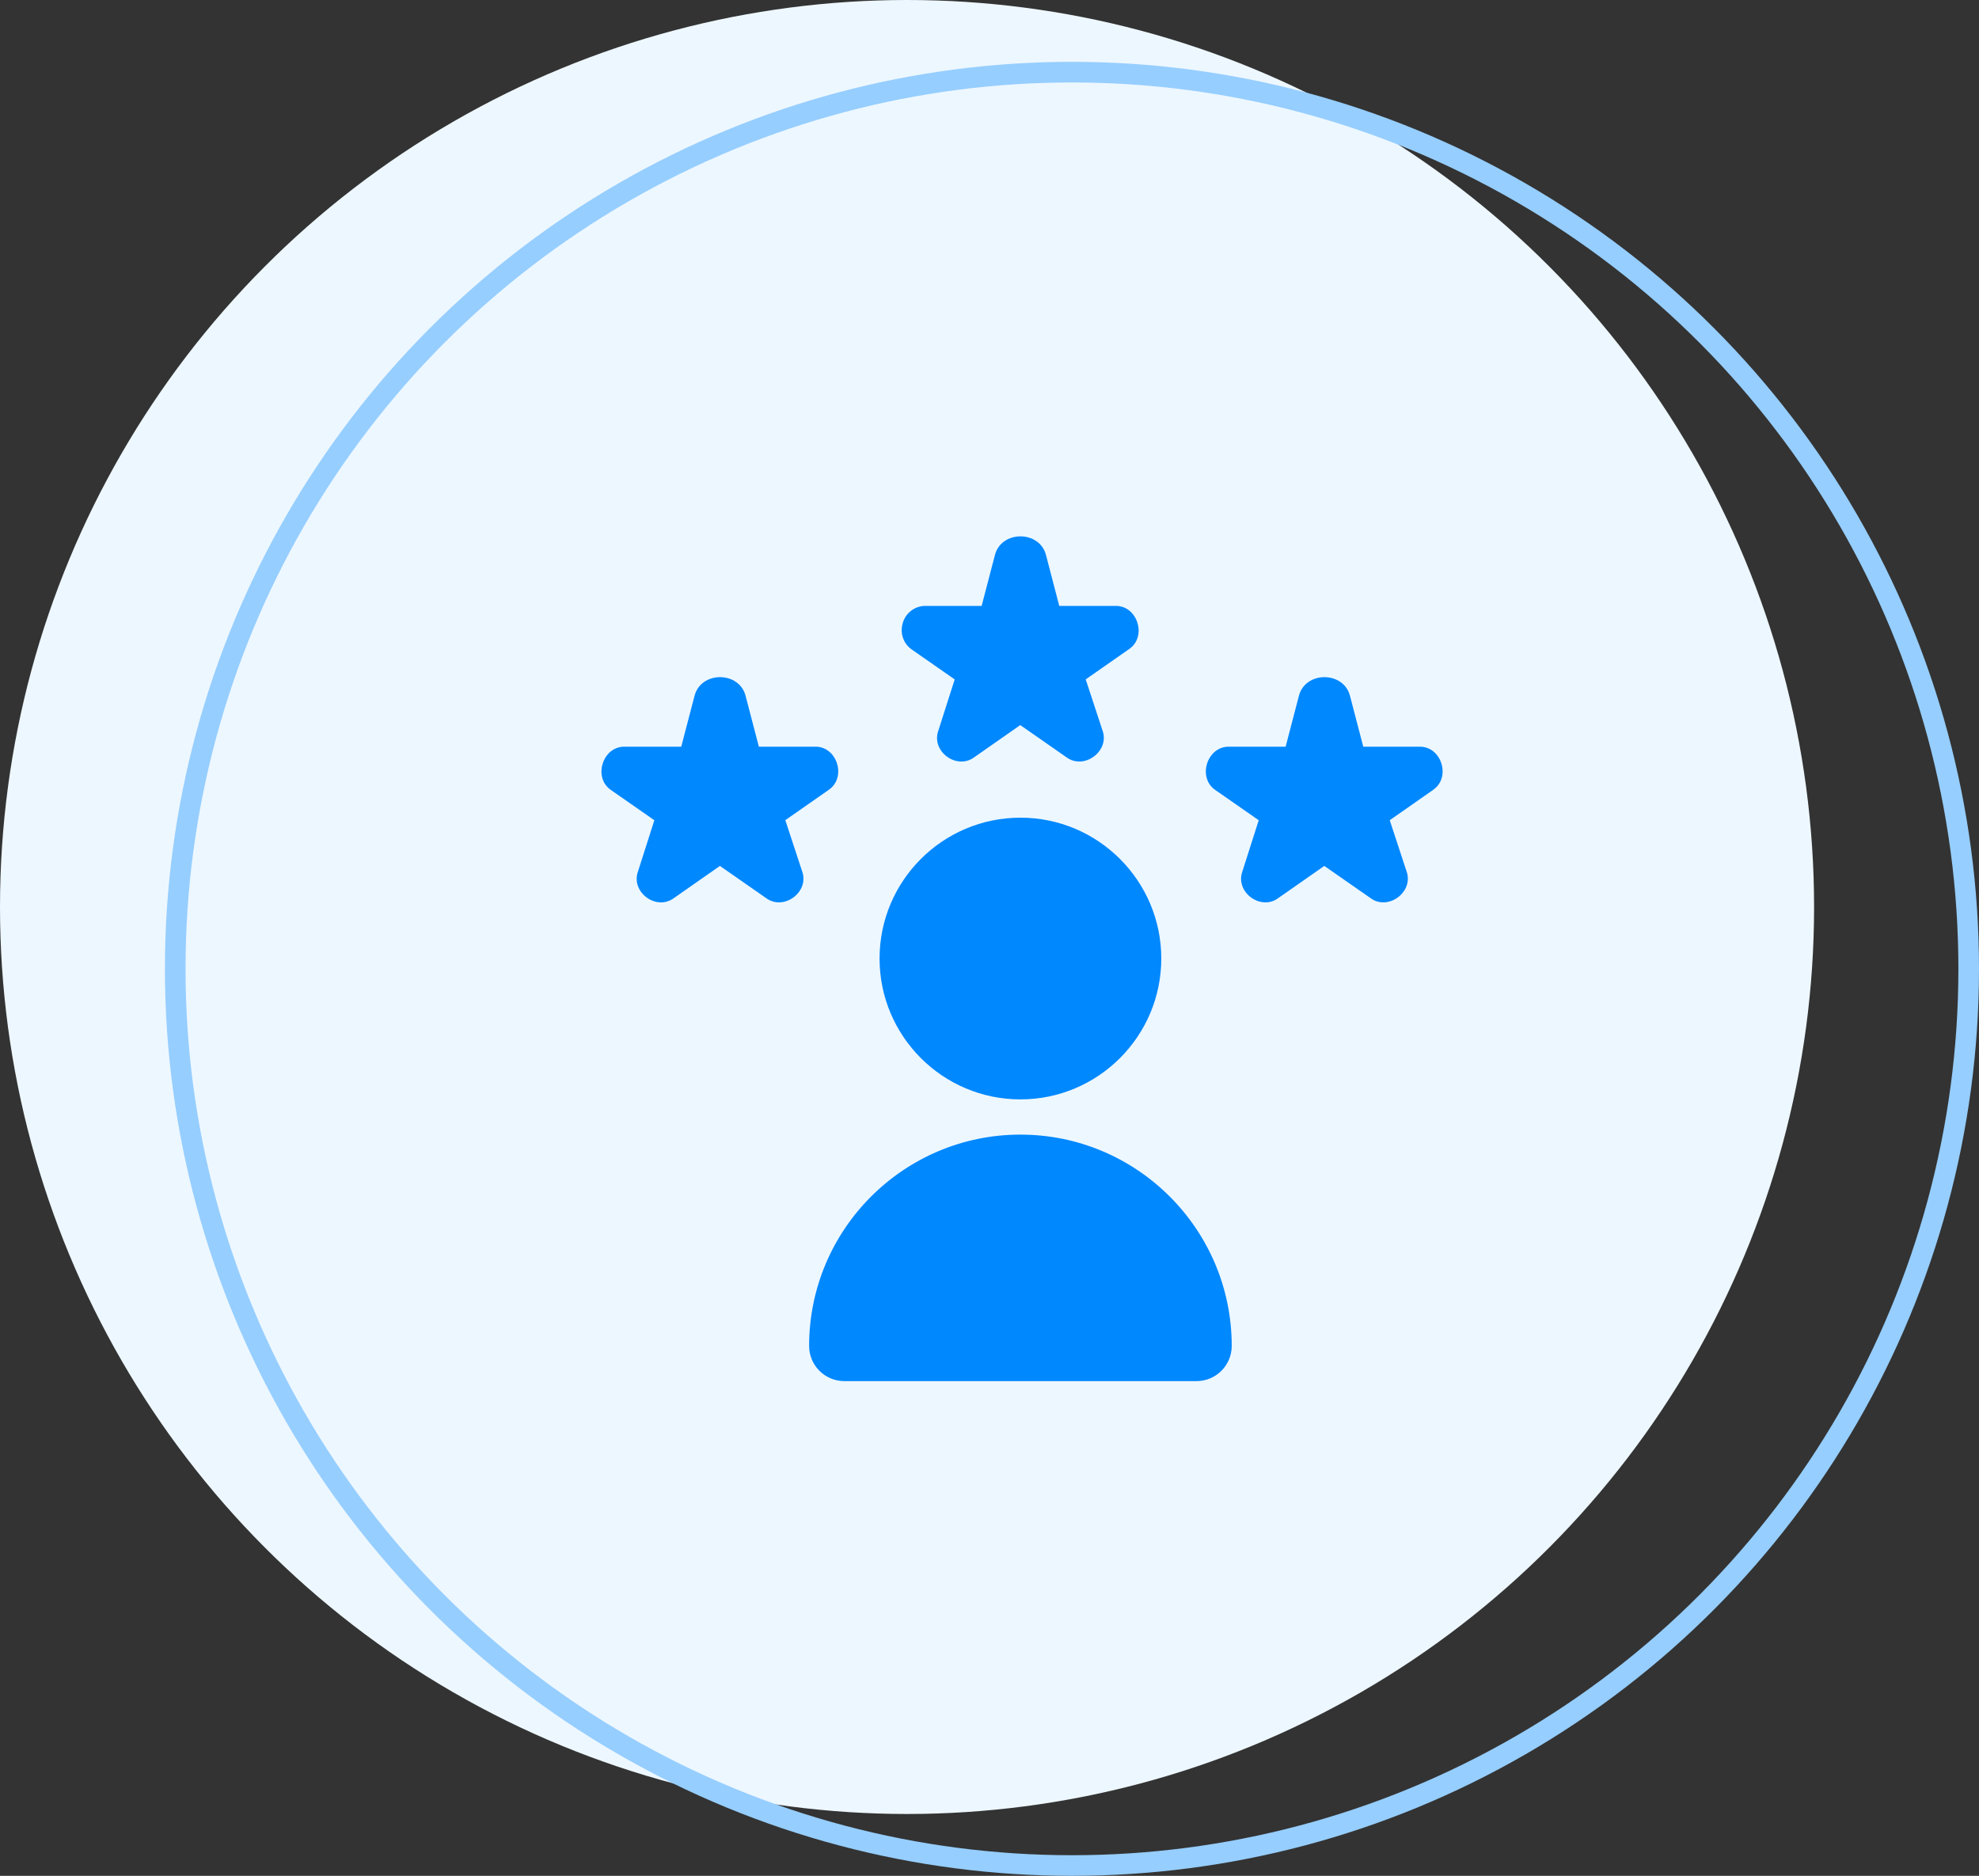
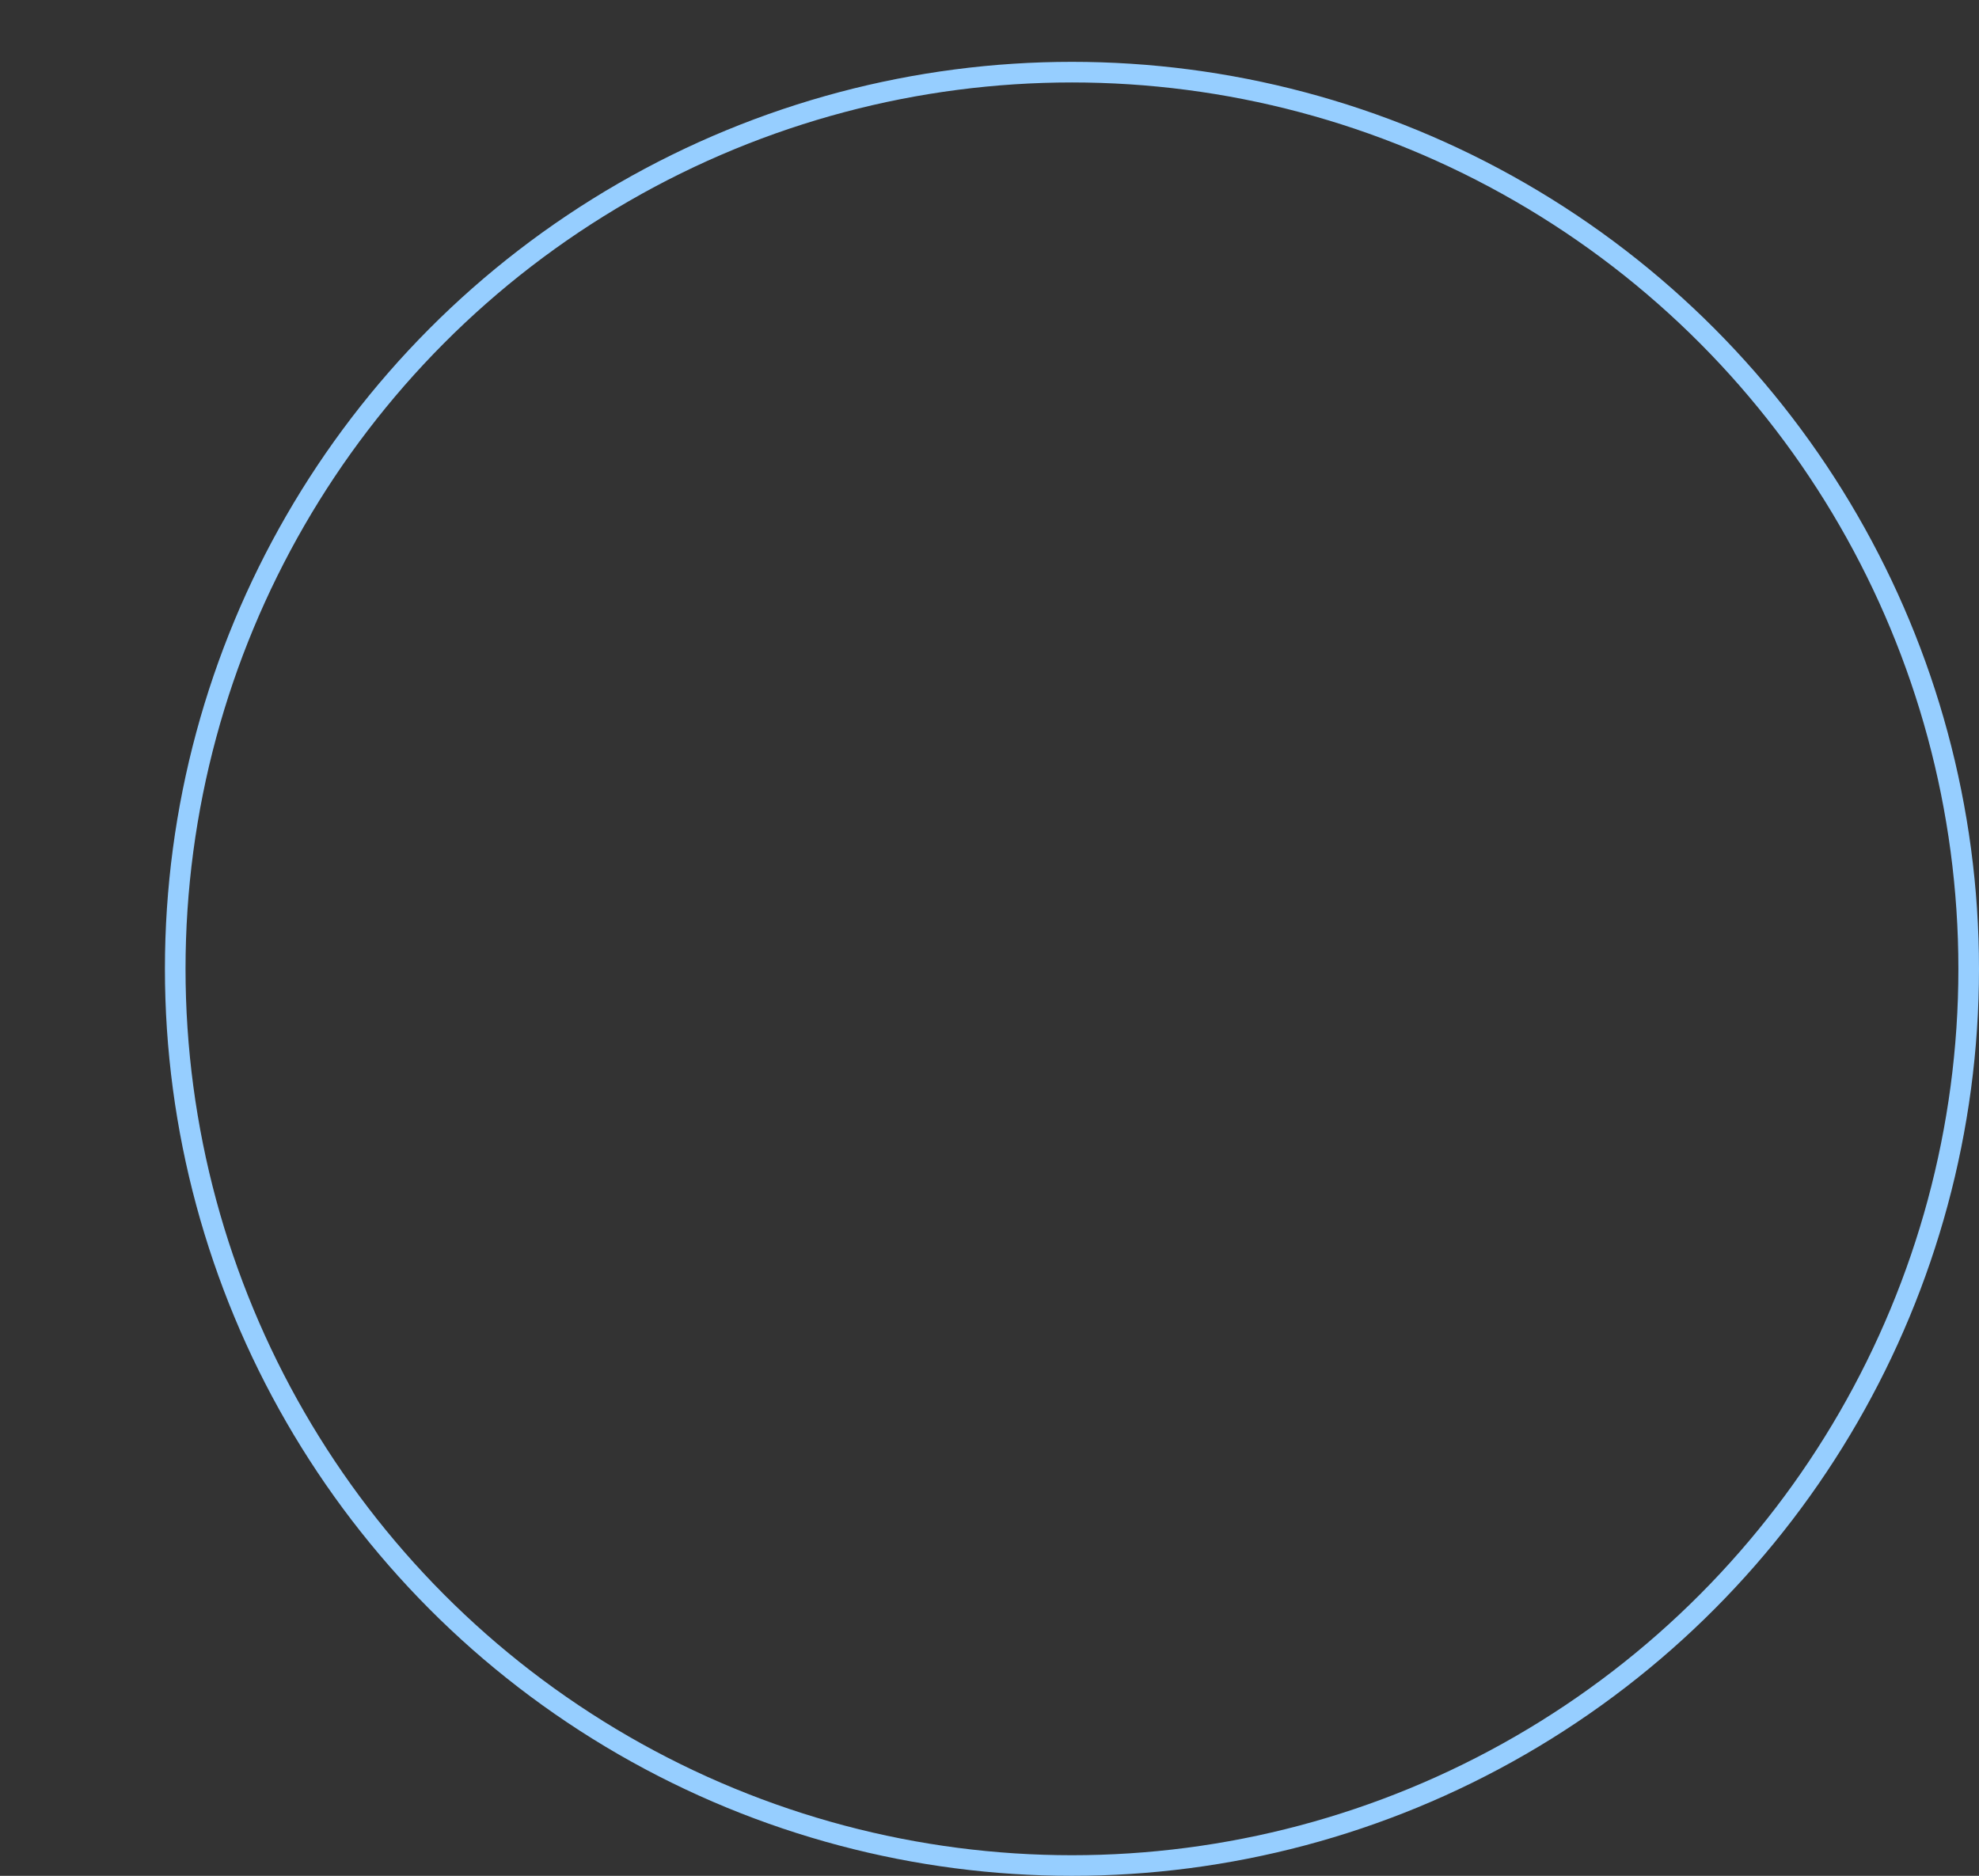
<svg xmlns="http://www.w3.org/2000/svg" width="96" height="91" viewBox="0 0 96 91" fill="none">
  <rect x="0" y="0" width="96" height="91" fill="#333333" stroke="none" />
-   <circle cx="44" cy="44" r="44" fill="#EDF7FF" />
  <circle cx="52" cy="47" r="43.5" stroke="#96CEFF" />
  <g clip-path="url(#clip0_217_2)">
-     <path d="M49.5 53.333C53.269 53.333 56.333 50.269 56.333 46.5C56.333 42.731 53.269 39.667 49.5 39.667C45.731 39.667 42.667 42.731 42.667 46.5C42.667 50.269 45.731 53.333 49.5 53.333ZM49.5 55.042C43.847 55.042 39.25 59.639 39.25 65.292C39.25 66.236 40.015 67 40.958 67H58.042C58.985 67 59.75 66.236 59.75 65.292C59.75 59.639 55.153 55.042 49.5 55.042ZM38.91 42.262C39.279 43.268 38.017 44.206 37.159 43.565L34.923 42.007L32.694 43.565C31.843 44.204 30.589 43.282 30.948 42.279L31.742 39.791L29.66 38.341C28.742 37.745 29.226 36.187 30.322 36.223H33.047L33.681 33.795C33.968 32.534 35.892 32.536 36.178 33.795L36.812 36.223H39.52C40.613 36.187 41.095 37.734 40.181 38.331L38.095 39.788L38.908 42.26L38.91 42.262ZM69.501 38.332L67.415 39.79L68.228 42.262C68.597 43.268 67.335 44.206 66.478 43.565L64.241 42.007L62.012 43.565C61.161 44.204 59.909 43.28 60.266 42.279L61.06 39.791L58.978 38.341C58.06 37.745 58.544 36.187 59.641 36.223H62.365L62.999 33.795C63.286 32.534 65.21 32.536 65.497 33.795L66.131 36.223H68.838C69.932 36.187 70.413 37.734 69.499 38.331L69.501 38.332ZM43.774 30.296C43.888 29.77 44.355 29.391 44.894 29.393H47.619L48.253 26.965C48.54 25.704 50.464 25.706 50.751 26.965L51.384 29.393H54.092C55.185 29.357 55.667 30.905 54.753 31.501L52.667 32.958L53.48 35.43C53.849 36.436 52.585 37.374 51.729 36.733L49.493 35.175L47.264 36.733C46.413 37.372 45.159 36.45 45.518 35.447L46.312 32.96L44.23 31.509C43.84 31.238 43.661 30.756 43.774 30.296Z" fill="#0088FF" />
-   </g>
+     </g>
  <defs>
    <clipPath id="clip0_217_2">
-       <rect width="41" height="41" fill="white" transform="translate(29 26)" />
-     </clipPath>
+       </clipPath>
  </defs>
</svg>